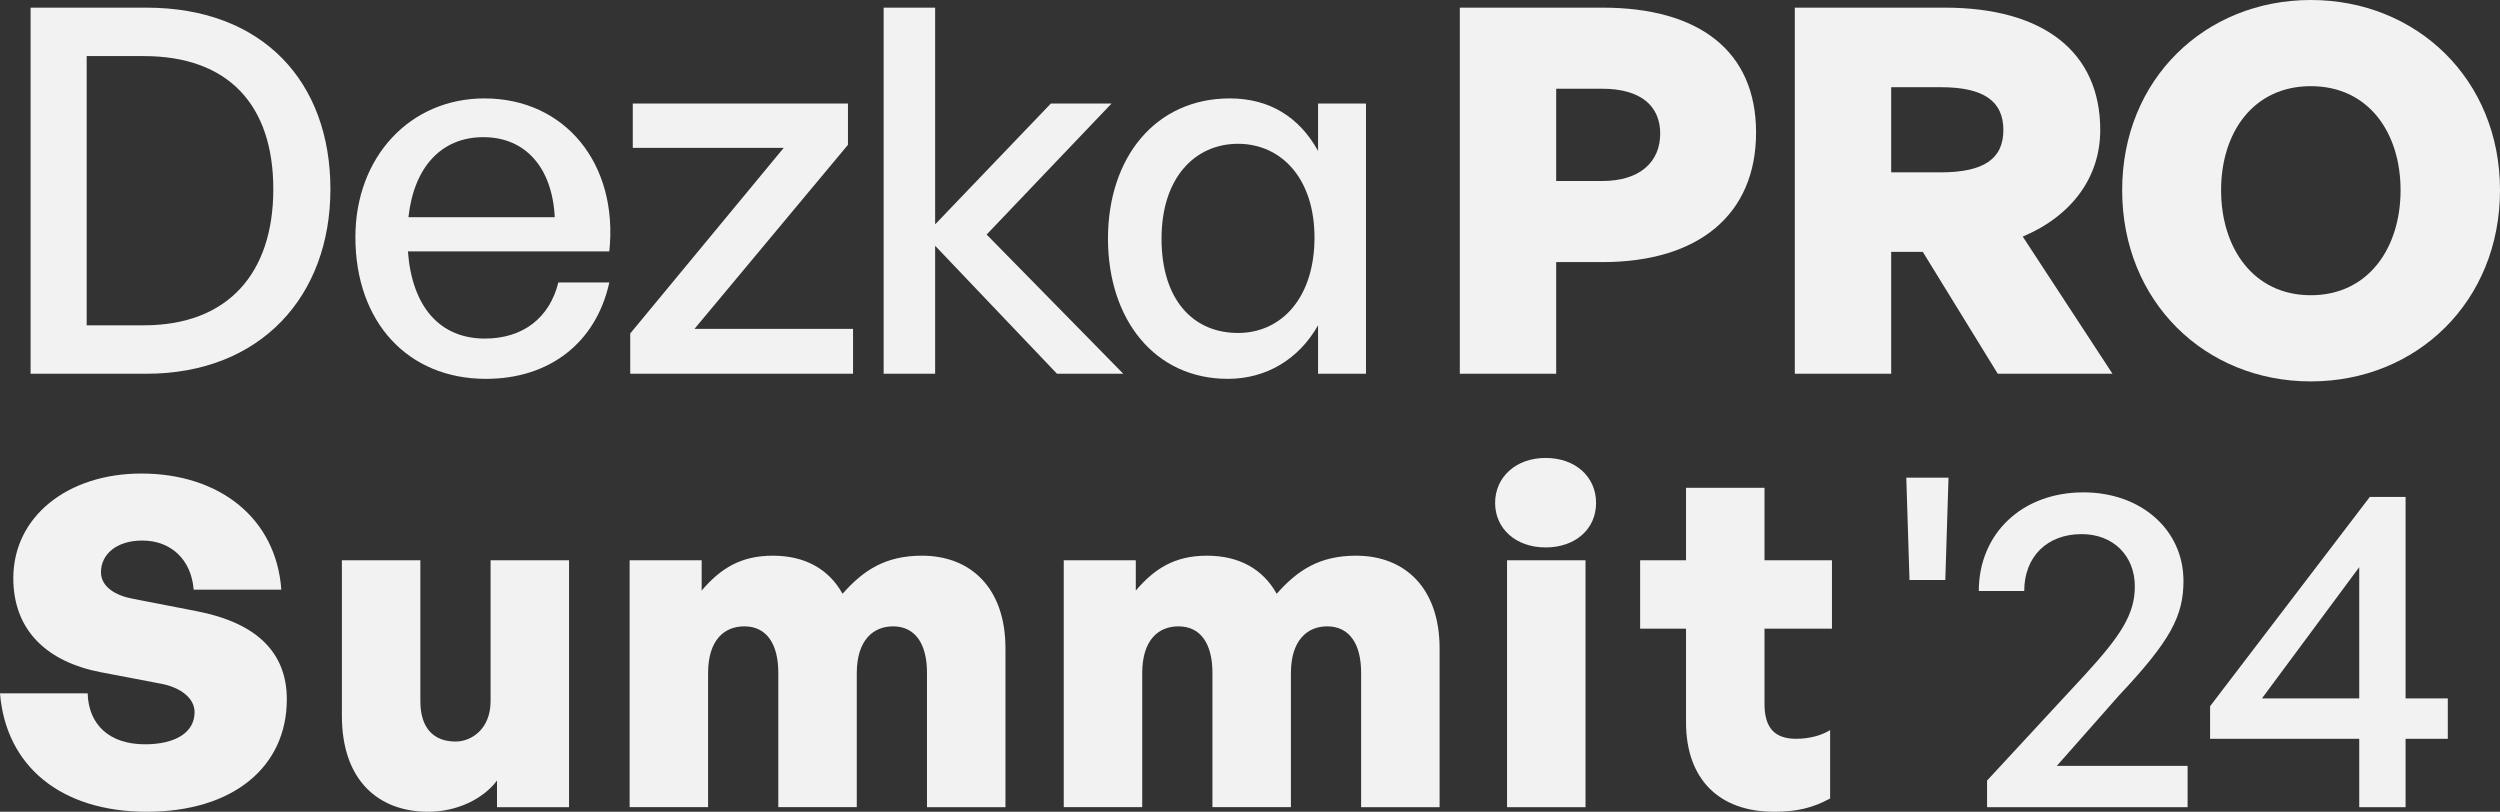
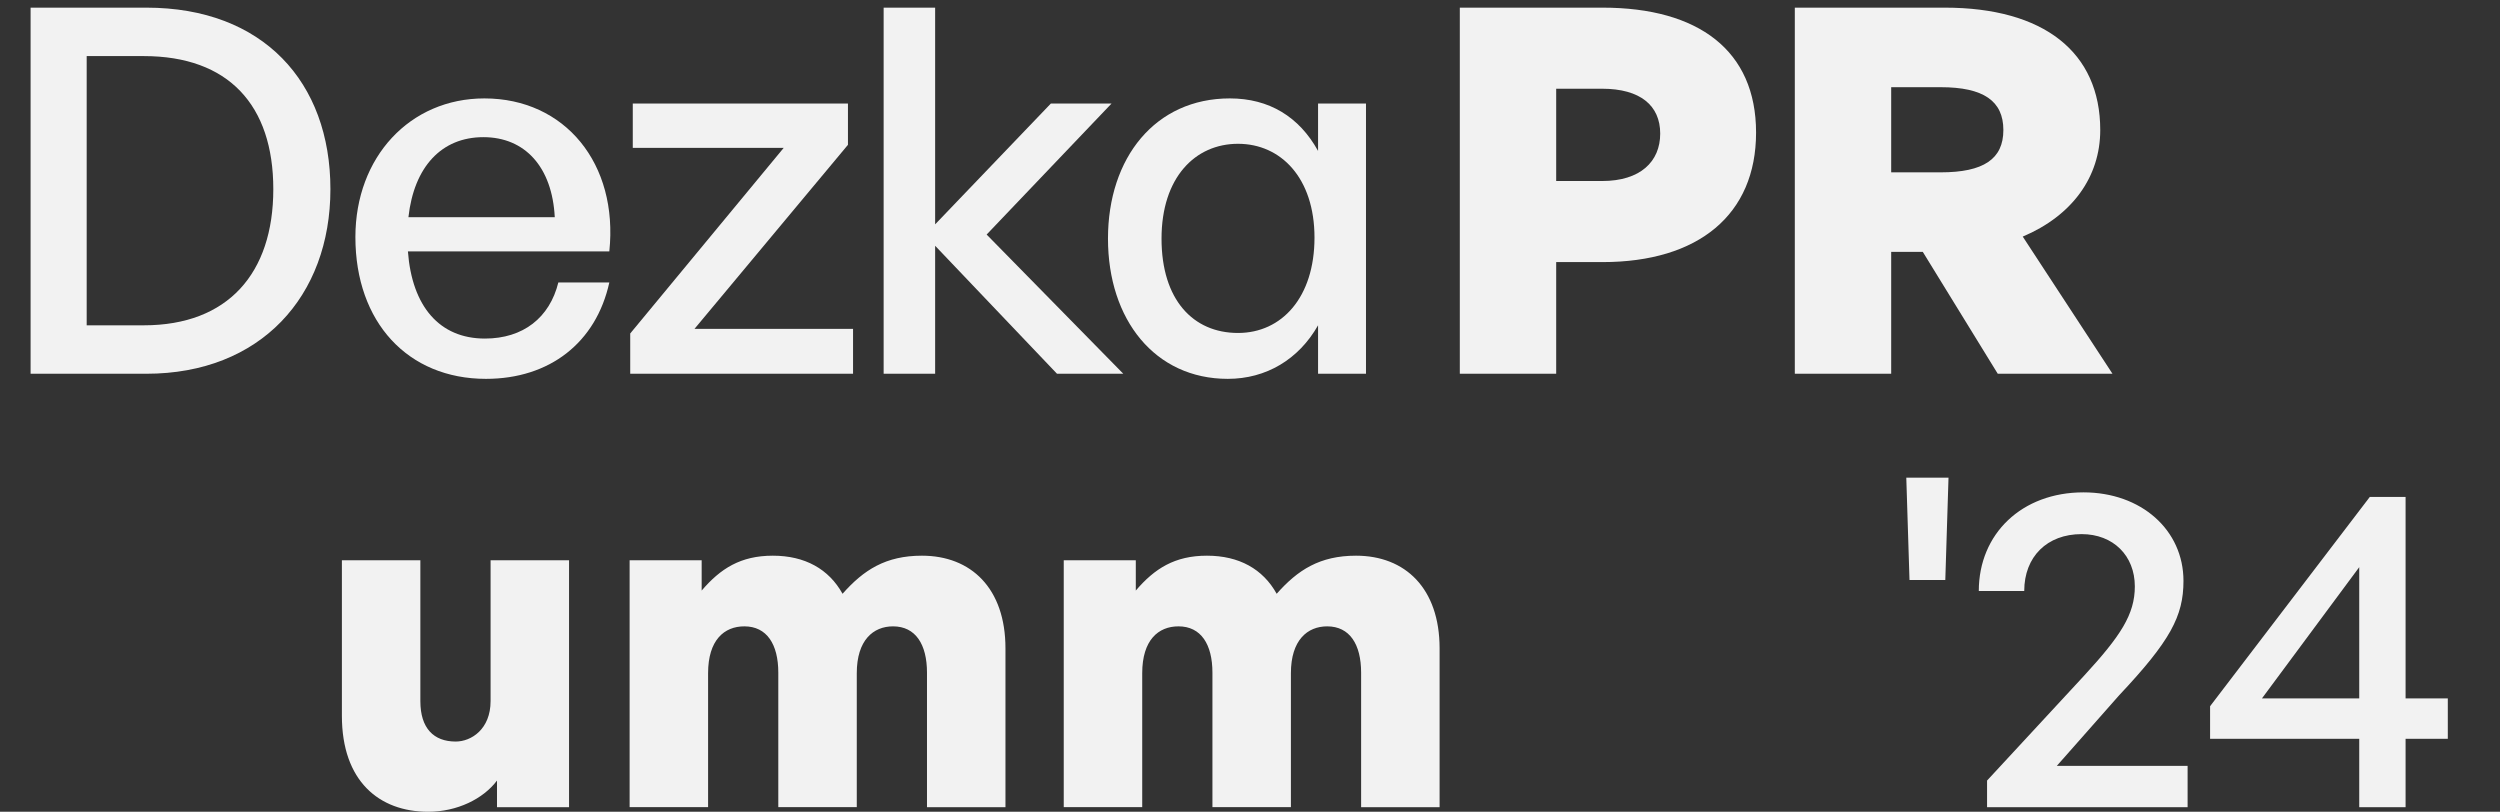
<svg xmlns="http://www.w3.org/2000/svg" id="Layer_2" data-name="Layer 2" viewBox="0 0 3922.34 1273.6">
  <rect x="0" y="0" width="3922.34" height="1273.6" fill="#333333" stroke="none" />
  <defs>
    <style>
      .cls-1 {
        fill: #f2f2f2;
        stroke-width: 0px;
      }
    </style>
  </defs>
  <g id="Layer_1-2" data-name="Layer 1">
    <g>
      <path class="cls-1" d="m48,586.4V12h181.6c183.2,0,288.8,116.8,288.8,284.8s-109.6,289.6-288.8,289.6H48Zm88-76h89.6c132,0,203.2-81.6,203.2-213.6s-70.4-208.8-203.2-208.8h-89.6v422.4Z" />
      <path class="cls-1" d="m557.59,372c0-125.6,85.6-217.6,202.4-217.6,126.4,0,210.4,102.4,196,240h-316c6.4,86.4,49.6,136.8,120.8,136.8,60,0,101.6-32.8,115.2-88h80c-20.8,94.4-93.6,151.2-193.6,151.2-122.4,0-204.8-88.8-204.8-222.4Zm83.2-31.2h229.6c-4-78.4-46.4-125.6-112-125.6s-108.8,46.4-117.6,125.6Z" />
      <path class="cls-1" d="m988.78,586.4v-63.2l240.8-291.2h-236.8v-69.6h337.6v64.8l-240.8,288.8h248.8v70.4h-349.6Z" />
      <path class="cls-1" d="m1386.37,586.4V12h80.8v340l181.6-189.6h95.2l-196,205.6,214.4,218.4h-104l-191.2-200.8v200.8h-80.8Z" />
      <path class="cls-1" d="m1929.56,154.4c61.6,0,108.8,28.8,138.4,82.4v-74.4h75.2v424h-75.2v-76c-30.4,53.6-81.6,84-141.6,84-114.4,0-188-92.8-188-220s74.4-220,191.2-220Zm12.8,368c68.8,0,120-56,120-149.6s-52.8-147.2-120-147.2-120,52.8-120,148.8,49.6,148,120,148Z" />
      <path class="cls-1" d="m2441.56,411.2v175.2h-151.2V12h224c150.4,0,240.8,67.2,240.8,196s-90.4,203.2-240.8,203.2h-72.8Zm0-272v144.8h72c60,0,91.2-30.4,91.2-74.4s-31.2-70.4-91.2-70.4h-72Z" />
      <path class="cls-1" d="m2815.95,586.4V12h235.2c155.2,0,244,69.6,244,192,0,73.6-44,134.4-121.6,167.2l140.8,215.2h-180l-117.6-191.2h-49.6v191.2h-151.2Zm151.2-316h77.6c67.2,0,98.4-20.8,98.4-66.4s-31.2-67.2-98.4-67.2h-77.6v133.6Z" />
-       <path class="cls-1" d="m3329.54,298.4c0-174.4,130.4-298.4,296-298.4s296.8,124,296.8,298.4-130.4,300-296.8,300-296-125.6-296-300Zm436.8,0c0-90.4-50.4-163.2-140.8-163.2s-140.8,72.8-140.8,163.2,50.4,164.8,140.8,164.8,140.8-74.4,140.8-164.8Z" />
-       <path class="cls-1" d="m230.4,1273.6c-134.64,0-221.04-71.28-230.4-185.76h137.52c1.44,48.96,33.84,79.92,90,79.92,46.8,0,77.76-18,77.76-50.4,0-22.32-22.32-38.88-52.56-44.64l-94.32-18c-82.8-15.84-137.52-64.08-137.52-147.6,0-96.48,84.96-164.16,200.88-164.16,123.12,0,211.68,70.56,219.6,182.16h-137.52c-3.6-46.8-35.28-77.04-80.64-77.04-40.32,0-64.8,21.6-64.8,49.68,0,23.04,23.04,36.72,50.4,41.76l100.08,19.44c92.16,18,141.12,63.36,141.12,138.24,0,106.56-84.96,176.4-219.6,176.4Z" />
      <path class="cls-1" d="m769.68,879.04h123.12v387.36h-113.04v-41.76c-21.6,28.8-62.64,48.96-108,48.96-77.04,0-135.36-48.24-135.36-150.48v-244.08h123.12v221.04c0,42.48,20.88,63.36,55.44,63.36,24.48,0,54.72-19.44,54.72-63.36v-221.04Z" />
      <path class="cls-1" d="m987.83,1266.4v-387.36h113.04v47.52c29.52-34.56,61.2-54.72,111.6-54.72s87.84,20.88,109.44,59.76c33.12-37.44,67.68-59.76,124.56-59.76,77.04,0,131.04,51.12,131.04,145.44v249.12h-123.12v-210.96c0-44.64-18-72.72-53.28-72.72-30.96,0-56.88,21.6-56.88,73.44v210.24h-123.12v-210.96c0-44.64-18-72.72-53.28-72.72-31.68,0-56.88,21.6-56.88,73.44v210.24h-123.12Z" />
      <path class="cls-1" d="m1668.95,1266.4v-387.36h113.04v47.52c29.52-34.56,61.2-54.72,111.6-54.72s87.84,20.88,109.44,59.76c33.12-37.44,67.68-59.76,124.56-59.76,77.04,0,131.04,51.12,131.04,145.44v249.12h-123.12v-210.96c0-44.64-18-72.72-53.28-72.72-30.96,0-56.88,21.6-56.88,73.44v210.24h-123.12v-210.96c0-44.64-18-72.72-53.28-72.72-31.68,0-56.88,21.6-56.88,73.44v210.24h-123.12Z" />
-       <path class="cls-1" d="m2424.94,858.88c-46.8,0-79.2-29.52-79.2-69.84s32.4-70.56,79.2-70.56,79.2,29.52,79.2,70.56-32.4,69.84-79.2,69.84Zm-60.48,407.52v-387.36h123.12v387.36h-123.12Z" />
-       <path class="cls-1" d="m2871.34,1252.72c-27.36,15.12-53.28,20.88-87.84,20.88-87.12,0-138.24-51.84-138.24-140.4v-146.88h-72v-107.28h72v-113.76h123.12v113.76h105.84v107.28h-105.84v118.08c0,37.44,15.84,54.72,49.68,54.72,20.16,0,39.6-5.04,53.28-13.68v107.28Z" />
      <path class="cls-1" d="m2995.89,910l-5.04-160.56h66.24l-5.04,160.56h-56.16Z" />
      <path class="cls-1" d="m3432.21,1266.4h-314.64v-41.76l151.92-164.16c57.6-62.64,79.92-96.48,79.92-140.4,0-48.24-33.84-82.08-83.52-82.08-54,0-90,35.28-90,89.28h-71.28c0-90,67.68-154.8,164.16-154.8,90.72,0,156.96,59.04,156.96,138.96,0,55.44-20.88,94.32-100.8,179.28l-97.92,110.88h205.2v64.8Z" />
      <path class="cls-1" d="m3774.21,1159.12v107.28h-72.72v-107.28h-234v-51.12l250.56-328.32h56.16v316.08h66.24v63.36h-66.24Zm-72.72-63.36v-205.92l-152.64,205.92h152.64Z" />
    </g>
  </g>
</svg>